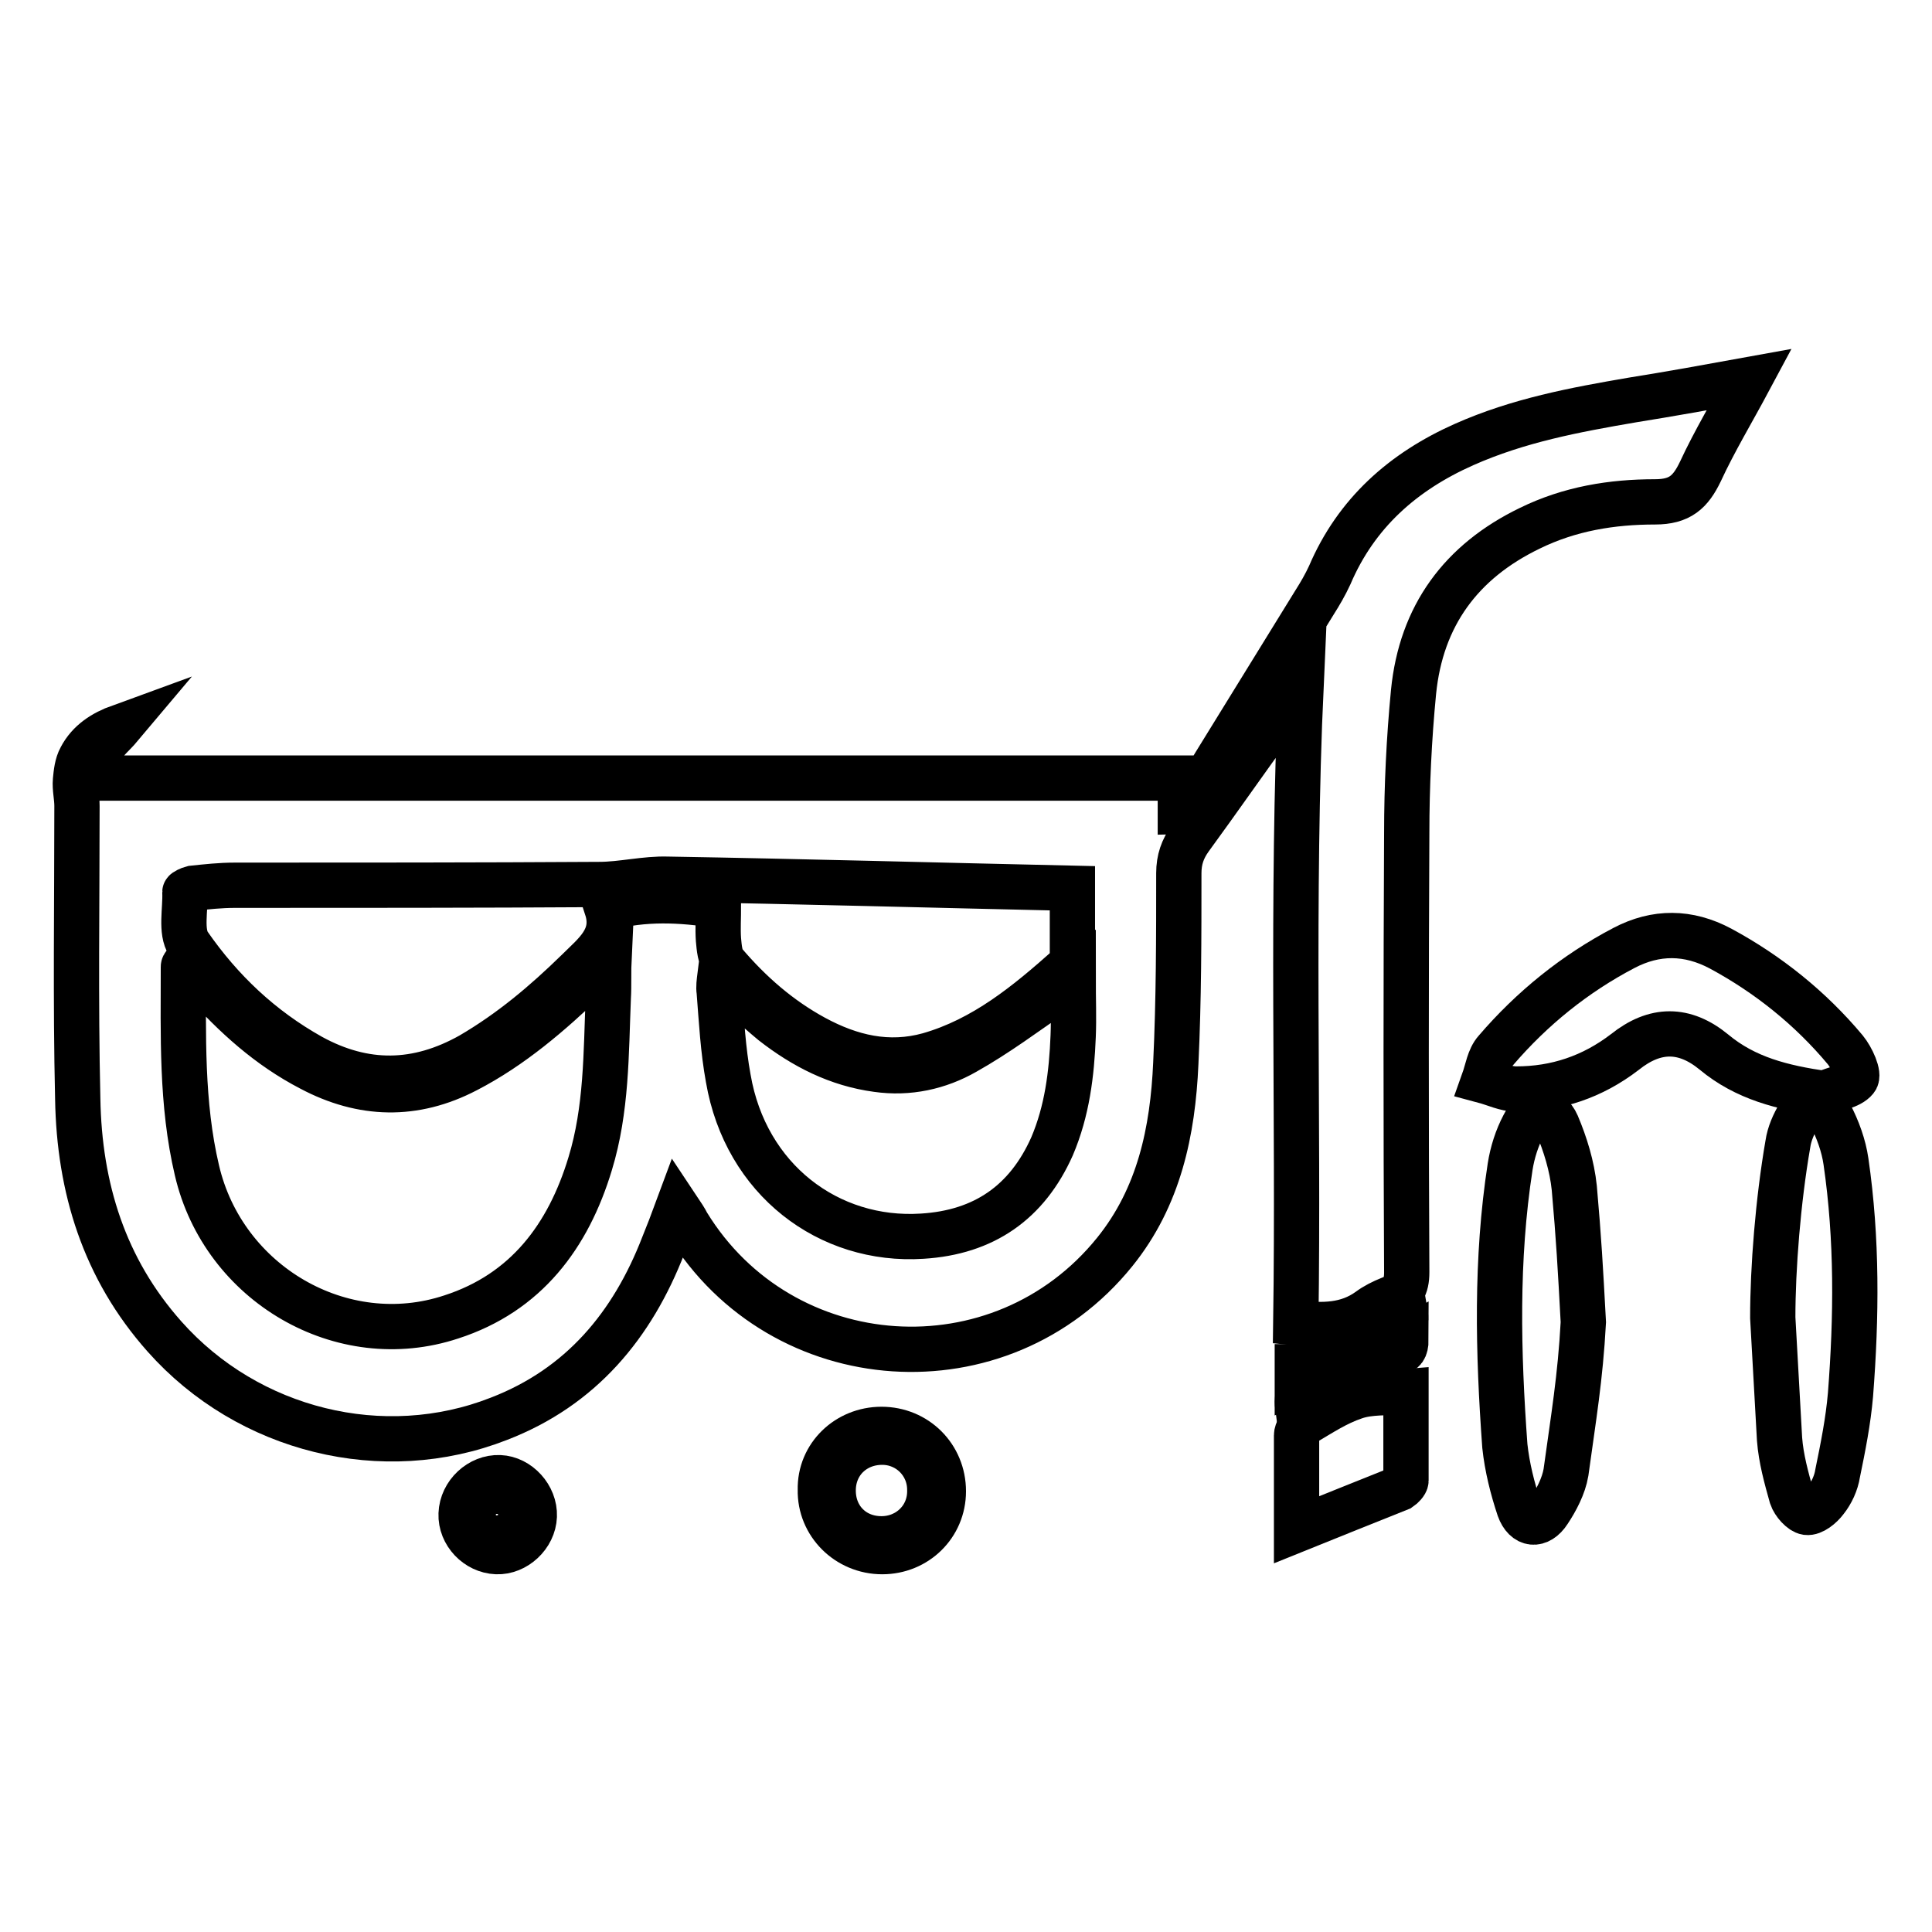
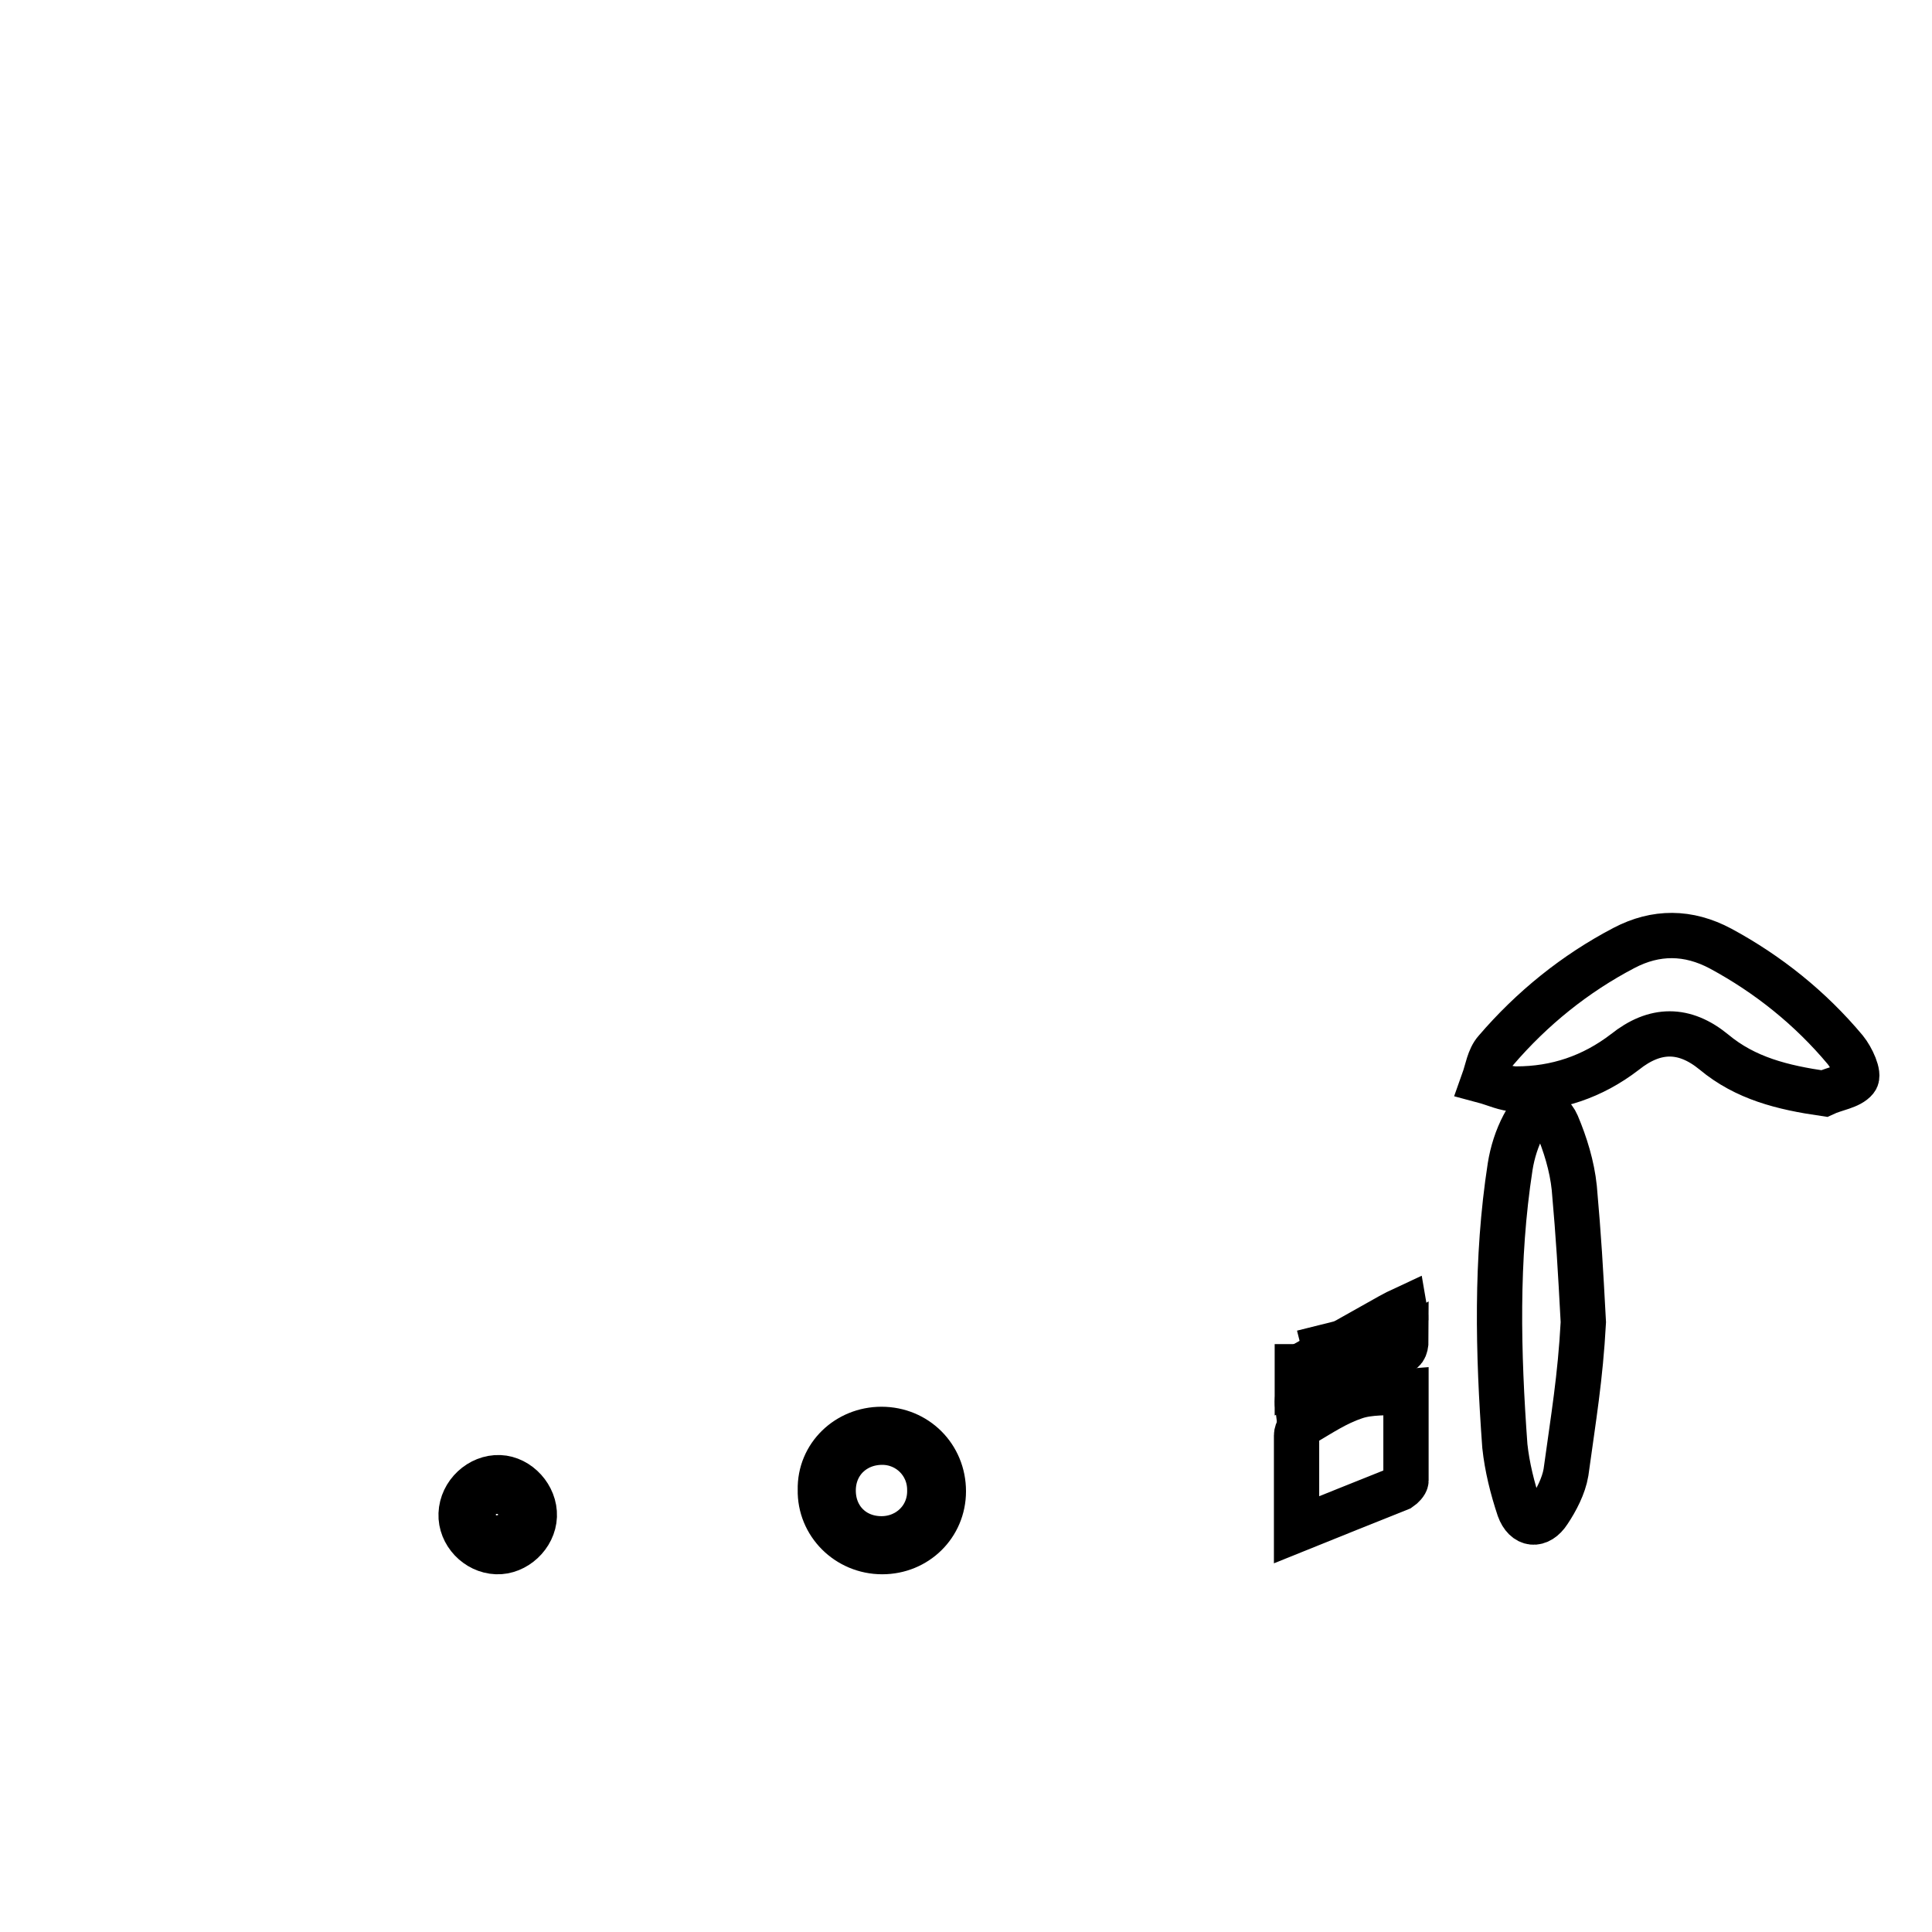
<svg xmlns="http://www.w3.org/2000/svg" version="1.1" x="0px" y="0px" viewBox="0 0 256 256" enable-background="new 0 0 256 256" xml:space="preserve">
  <g>
    <g>
-       <path stroke-width="6" fill-opacity="0" stroke="#000000" d="M216.3,53c-7.6,1.3-15.1,2.7-22.3,5.9c-8.1,3.6-14.3,9.1-17.8,17.3c-0.6,1.3-1.3,2.5-2,3.6c-4.4,7.1-8.8,14.3-13.2,21.4c-1.3,2.2-2.7,4.3-4.1,6.5c-0.1,0-0.3-0.1-0.5-0.1c0-1.4,0-2.8,0-4.5c-48.2,0-96.1,0-144.1,0c-0.5-3.3,2-4.9,3.6-6.8c-2.2,0.8-4.1,2-5.2,4.1c-0.5,0.9-0.6,2-0.7,3c-0.1,1.1,0.2,2.2,0.2,3.4c0,12.9-0.2,25.8,0.1,38.8c0.2,11.8,3.5,22.5,11.5,31.5C32.9,189.6,50.8,194,66.1,188c10.9-4.2,17.7-12.4,21.8-23c0.6-1.5,1.2-3,1.9-4.9c0.6,0.9,1,1.5,1.3,2.1c12.5,20.4,41.5,22.4,56.6,3.7c5.9-7.3,7.7-16,8.1-25c0.4-8.4,0.4-16.8,0.4-25.2c0-1.8,0.5-3.2,1.5-4.6c3.8-5.2,7.4-10.4,11.2-15.6c1.1-1.5,2.1-3,3.5-4.9c-1.3,28.6-0.3,56.7-0.7,84.7c3.6,0.4,6.8,0.4,9.7-1.7c0.8-0.6,1.8-1.1,2.8-1.5c1.6-0.6,2.2-1.6,2.2-3.5c-0.1-19.4-0.1-38.8,0-58.2c0-6.2,0.3-12.5,0.9-18.7c1-10.1,6.3-17.3,15.4-21.7c5.3-2.6,10.9-3.5,16.6-3.5c3.3,0,4.7-1.3,6-4c1.9-4.1,4.2-7.9,6.5-12.2C226.3,51.3,221.3,52.2,216.3,53z M80.6,132.2c-0.3,7.4-0.2,14.8-2.4,22c-2.9,9.6-8.5,17.1-18.4,20.3c-14.5,4.8-30.2-4.4-33.7-19.4c-2.1-8.9-1.8-18-1.8-27c0-0.2,0.2-0.3,0.4-0.7c0.8,0.9,1.5,1.8,2.3,2.6c4.1,4.6,8.6,8.7,14.2,11.6c6.8,3.6,13.7,3.8,20.6,0.2c6-3.1,11.1-7.5,16-12.2c0.8-0.8,1.7-1.7,2.9-2.9C80.6,128.8,80.7,130.6,80.6,132.2z M80.4,120.3c1.3,4-1.6,6.1-3.9,8.4c-4.3,4.2-8.8,8-14.1,11.1c-7.1,4-14.1,4.1-21.2,0.2c-6.6-3.7-11.9-8.7-16.2-14.9c-1.1-1.7-0.4-4.6-0.5-6.9c0-0.1,0.6-0.4,1-0.5c1.9-0.2,3.7-0.4,5.6-0.4c16.1,0,32.2,0,48.3-0.1c3,0,6.1-0.8,9.1-0.7c17.8,0.3,35.5,0.8,53.6,1.2c0,3,0,6.3,0,9.6c0,0.3-0.3,0.6-0.5,0.8c-5.5,4.9-11.2,9.6-18.5,11.7c-5.4,1.5-10.4,0.3-15.2-2.3c-4.6-2.5-8.5-5.9-11.9-9.9c-0.6-0.7-0.7-2-0.8-3.1c-0.1-1.4,0-2.9,0-4.5C90.1,119.2,85.4,119,80.4,120.3z M142.2,137.3c-0.2,5-0.8,9.9-2.8,14.6c-3.3,7.4-9,11.4-17.2,11.9c-12.4,0.8-23.4-7.5-25.7-20.9c-0.7-3.8-0.9-7.7-1.2-11.5c-0.1-0.6,0-1.3,0.1-2.1c2.5,2.2,4.7,4.3,7,6.2c4.1,3.2,8.6,5.5,13.8,6.2c4.2,0.6,8.2-0.3,11.7-2.3c4.1-2.3,8-5.2,11.9-7.9c0.7-0.5,1.3-1.1,2.4-2C142.2,132.5,142.3,134.9,142.2,137.3z" />
      <path stroke-width="6" fill-opacity="0" stroke="#000000" d="M241.7,144.9c-5.5-0.8-10.4-2-14.6-5.5c-3.9-3.2-7.8-3.2-11.8,0c-4.3,3.3-9.1,4.9-14.4,4.9c-1.4,0-2.8-0.7-4.3-1.1c0.5-1.4,0.7-3,1.6-4c4.8-5.6,10.5-10.2,17-13.6c4.2-2.2,8.5-2.2,12.8,0.1c6.3,3.4,11.9,7.9,16.5,13.4c0.9,1.1,1.9,3.3,1.4,3.9C245.1,144,243.2,144.2,241.7,144.9z" />
      <path stroke-width="6" fill-opacity="0" stroke="#000000" d="M209.8,175.2c-0.4,7.4-1.3,12.6-2.3,19.9c-0.3,1.8-1.3,3.7-2.3,5.2c-1.3,2-3.1,1.8-3.9-0.4c-0.9-2.7-1.6-5.5-1.9-8.3c-0.9-12.4-1.2-24.7,0.7-37c0.3-1.9,0.9-3.8,1.8-5.5c1.1-2.3,3.4-2.4,4.4-0.1c1.1,2.6,2,5.5,2.3,8.4C209.2,164.2,209.4,167.8,209.8,175.2z" />
-       <path stroke-width="6" fill-opacity="0" stroke="#000000" d="M235.8,190.7c0.2,2.6,0.9,5.1,1.6,7.6c0.3,0.9,1.3,2,2,2.1c0.8,0.1,1.9-0.8,2.5-1.6c0.8-1,1.4-2.3,1.6-3.6c0.7-3.4,1.4-6.9,1.7-10.4c0.8-10.3,0.9-20.6-0.6-30.9c-0.3-2.1-1.1-4.3-2.1-6.2c-1-2-2.9-2-4.1,0c-0.7,1.2-1.3,2.5-1.5,3.9c-1.3,7.5-2,16.4-2,23L235.8,190.7z" />
      <path stroke-width="6" fill-opacity="0" stroke="#000000" d="M171.8,202.7c0-4.5,0-8.5,0-12.5c0-0.6,0.5-1.3,1-1.6c2.2-1.3,4.3-2.7,6.7-3.5c2-0.7,4.3-0.5,6.8-0.7c0,4.1,0,8,0,11.8c0,0.3-0.5,0.8-0.8,1C181,199,176.5,200.8,171.8,202.7z" />
      <path stroke-width="6" fill-opacity="0" stroke="#000000" d="M116.8,189.4c4.6,0,8.2,3.6,8.2,8.2c0,4.5-3.6,8-8.1,8c-4.6,0-8.3-3.7-8.2-8.2C108.6,192.9,112.3,189.4,116.8,189.4z M116.9,191.1c-3.7,0-6.5,2.7-6.5,6.4c0,3.7,2.7,6.4,6.4,6.4c3.6,0,6.5-2.8,6.4-6.5C123.2,193.9,120.4,191.1,116.9,191.1z" />
      <path stroke-width="6" fill-opacity="0" stroke="#000000" d="M70.8,200.9c-0.1,2.6-2.5,4.8-5,4.7c-2.6-0.1-4.8-2.4-4.7-5c0.1-2.7,2.5-4.9,5.1-4.8C68.7,195.9,70.9,198.3,70.8,200.9z M69,200.8c0-1.8-1.3-3.2-3.1-3.2c-1.8,0-3.2,1.3-3.2,3.1c0,1.7,1.3,3,3,3.1C67.6,203.8,69,202.5,69,200.8z" />
      <path stroke-width="6" fill-opacity="0" stroke="#000000" d="M175.5,178.5c2-0.5,4-1,6.1-1.5c0.1,0.3,0.2,0.6,0.3,1c-2,0.6-4,1.1-6.1,1.6C175.7,179.3,175.6,178.9,175.5,178.5z" />
      <path stroke-width="6" fill-opacity="0" stroke="#000000" d="M176.7,182.1c1.8-0.5,3.5-0.9,5.3-1.4c0.1,0.3,0.2,0.6,0.3,0.9c-1.8,0.5-3.5,1-5.3,1.5C176.9,182.8,176.8,182.5,176.7,182.1z" />
      <path stroke-width="6" fill-opacity="0" stroke="#000000" d="M186.1,173.4c0.4,2.3,0.4,2.3-4.1,2.2C183.6,174.7,184.8,174,186.1,173.4z" />
      <path stroke-width="6" fill-opacity="0" stroke="#000000" d="M176.1,184.7c-1.6,0.8-2.8,1.5-4.1,2.1C171.7,184.5,171.9,184.4,176.1,184.7z" />
      <path stroke-width="6" fill-opacity="0" stroke="#000000" d="M171.9,182.9c0-0.7,0-1.2,0-1.8c0.9,0,1.9,0,2.7,0c0,0.1,0.1,0.2,0.1,0.3C173.8,181.9,173,182.4,171.9,182.9z" />
      <path stroke-width="6" fill-opacity="0" stroke="#000000" d="M183.5,178.9c0.8-0.4,1.7-0.8,2.8-1.4C186.3,180,184.6,178.9,183.5,178.9z" />
    </g>
  </g>
</svg>